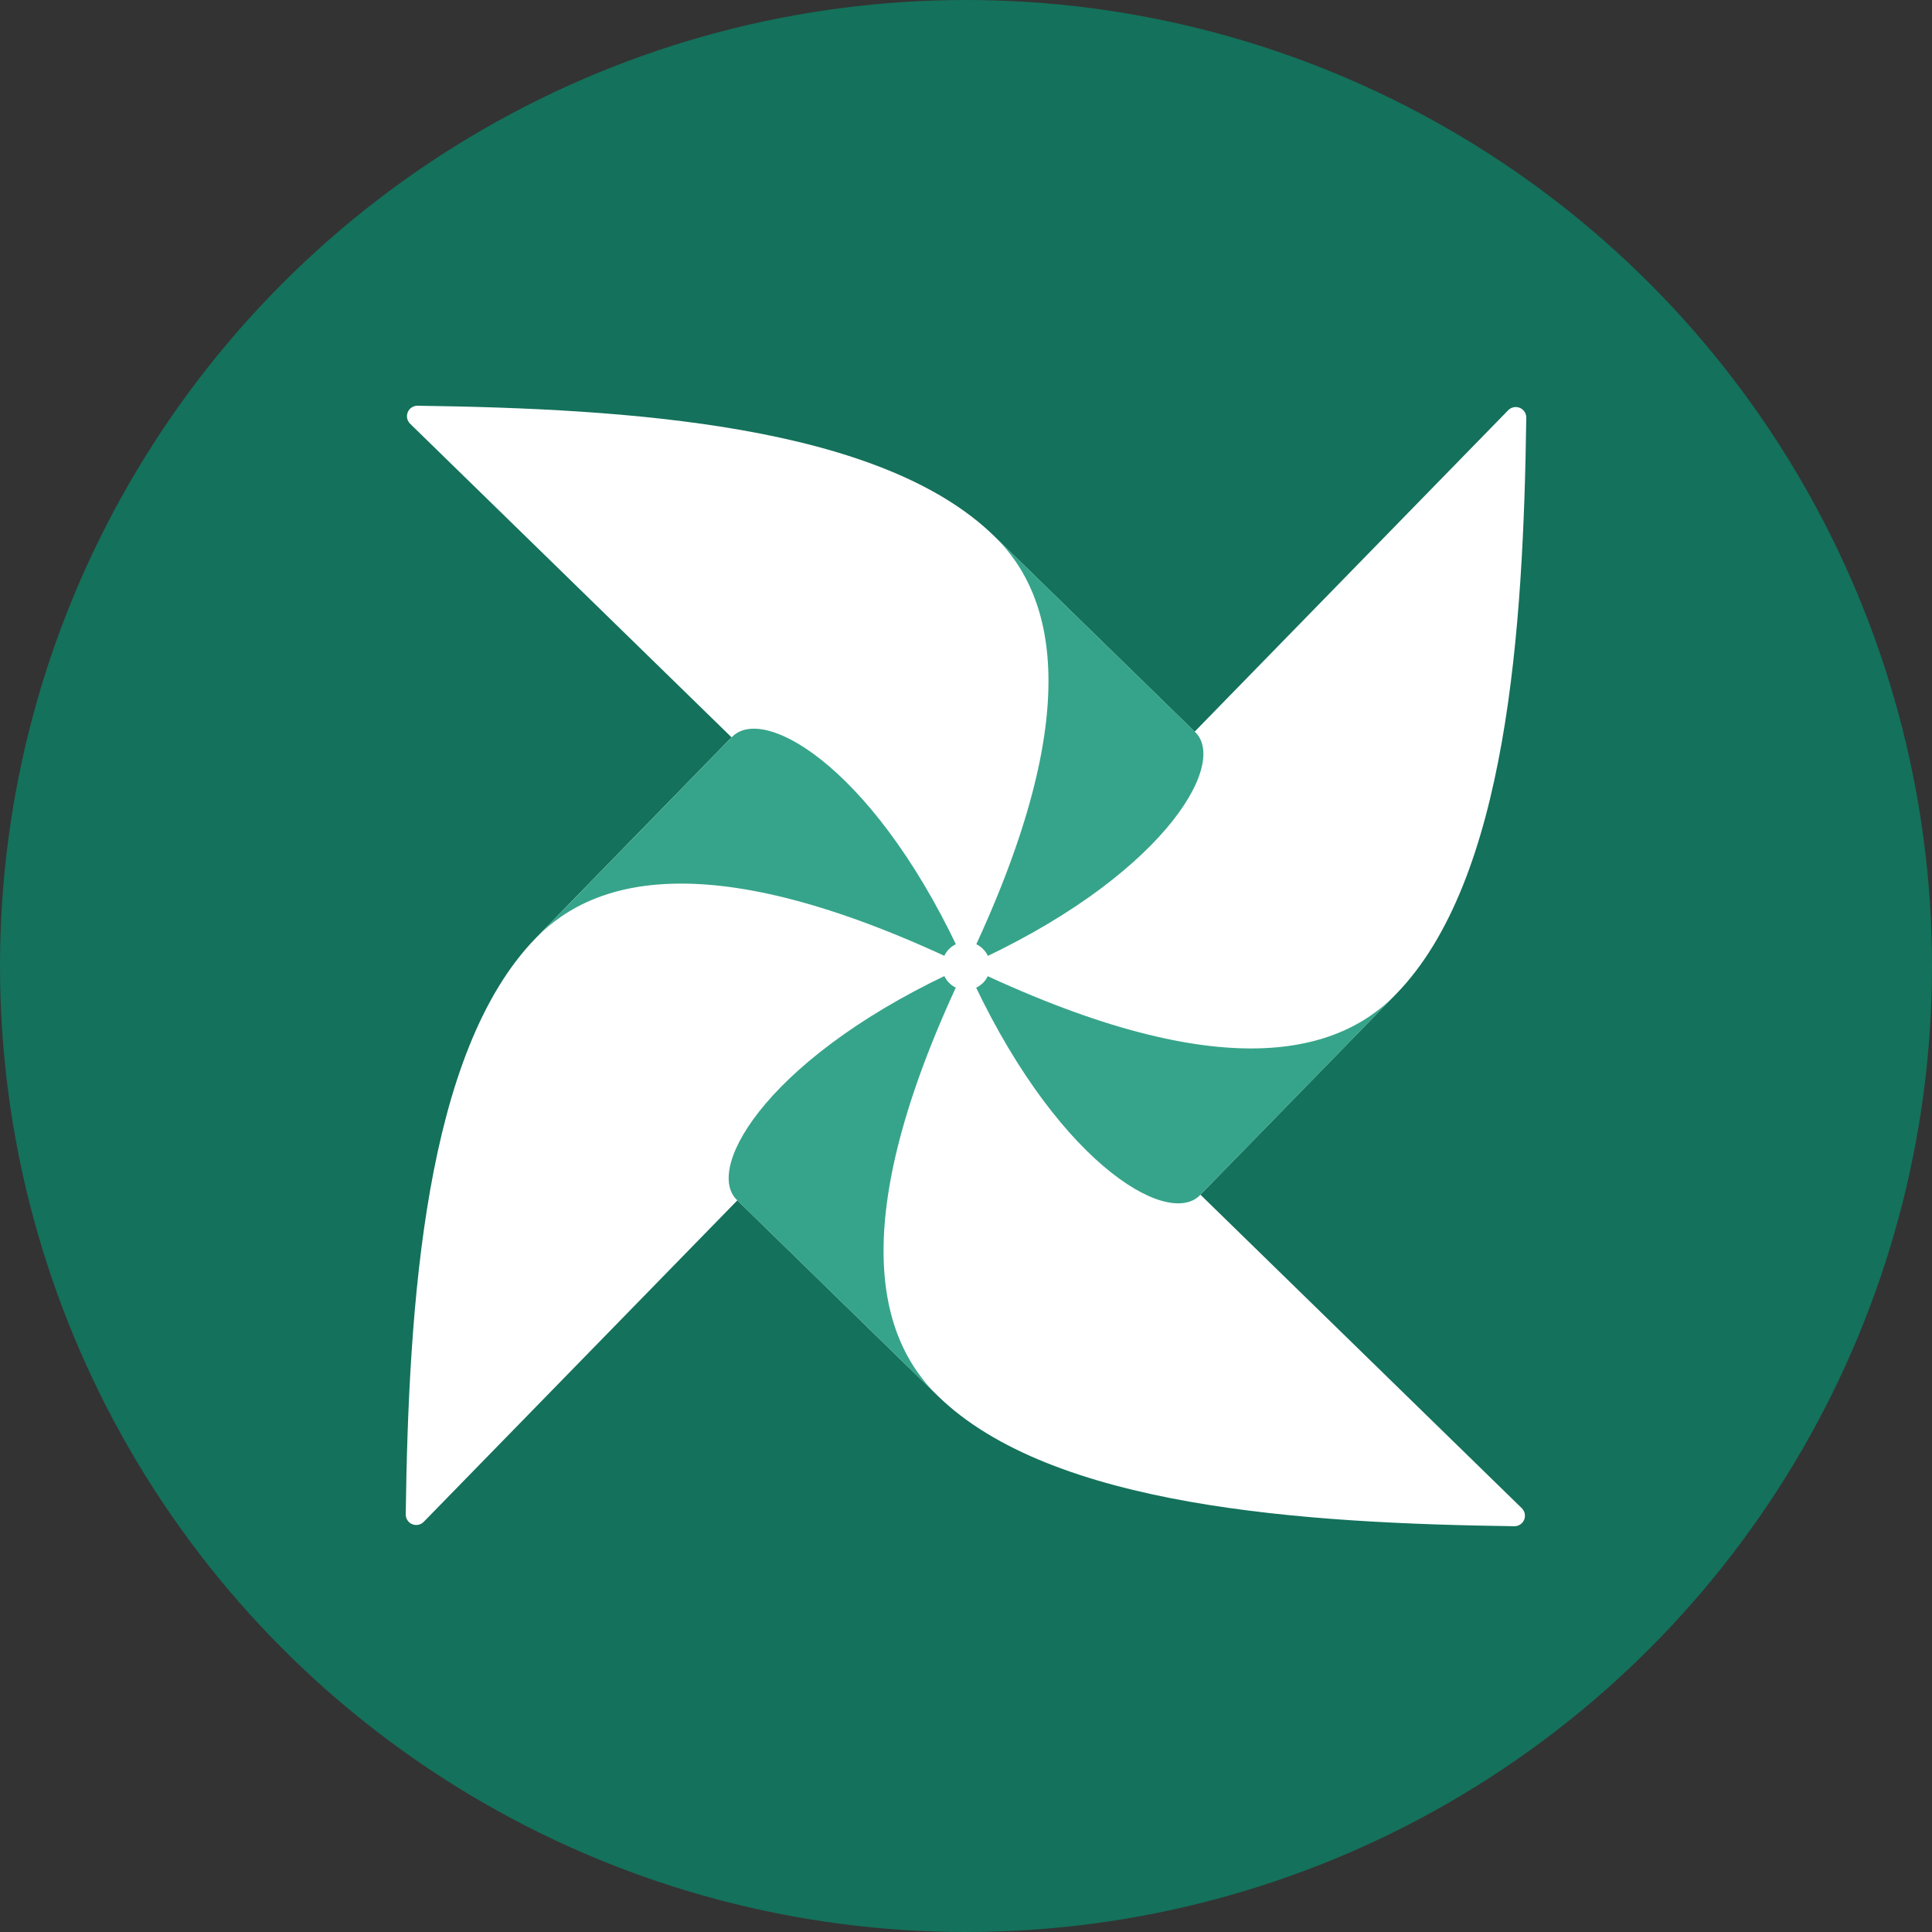
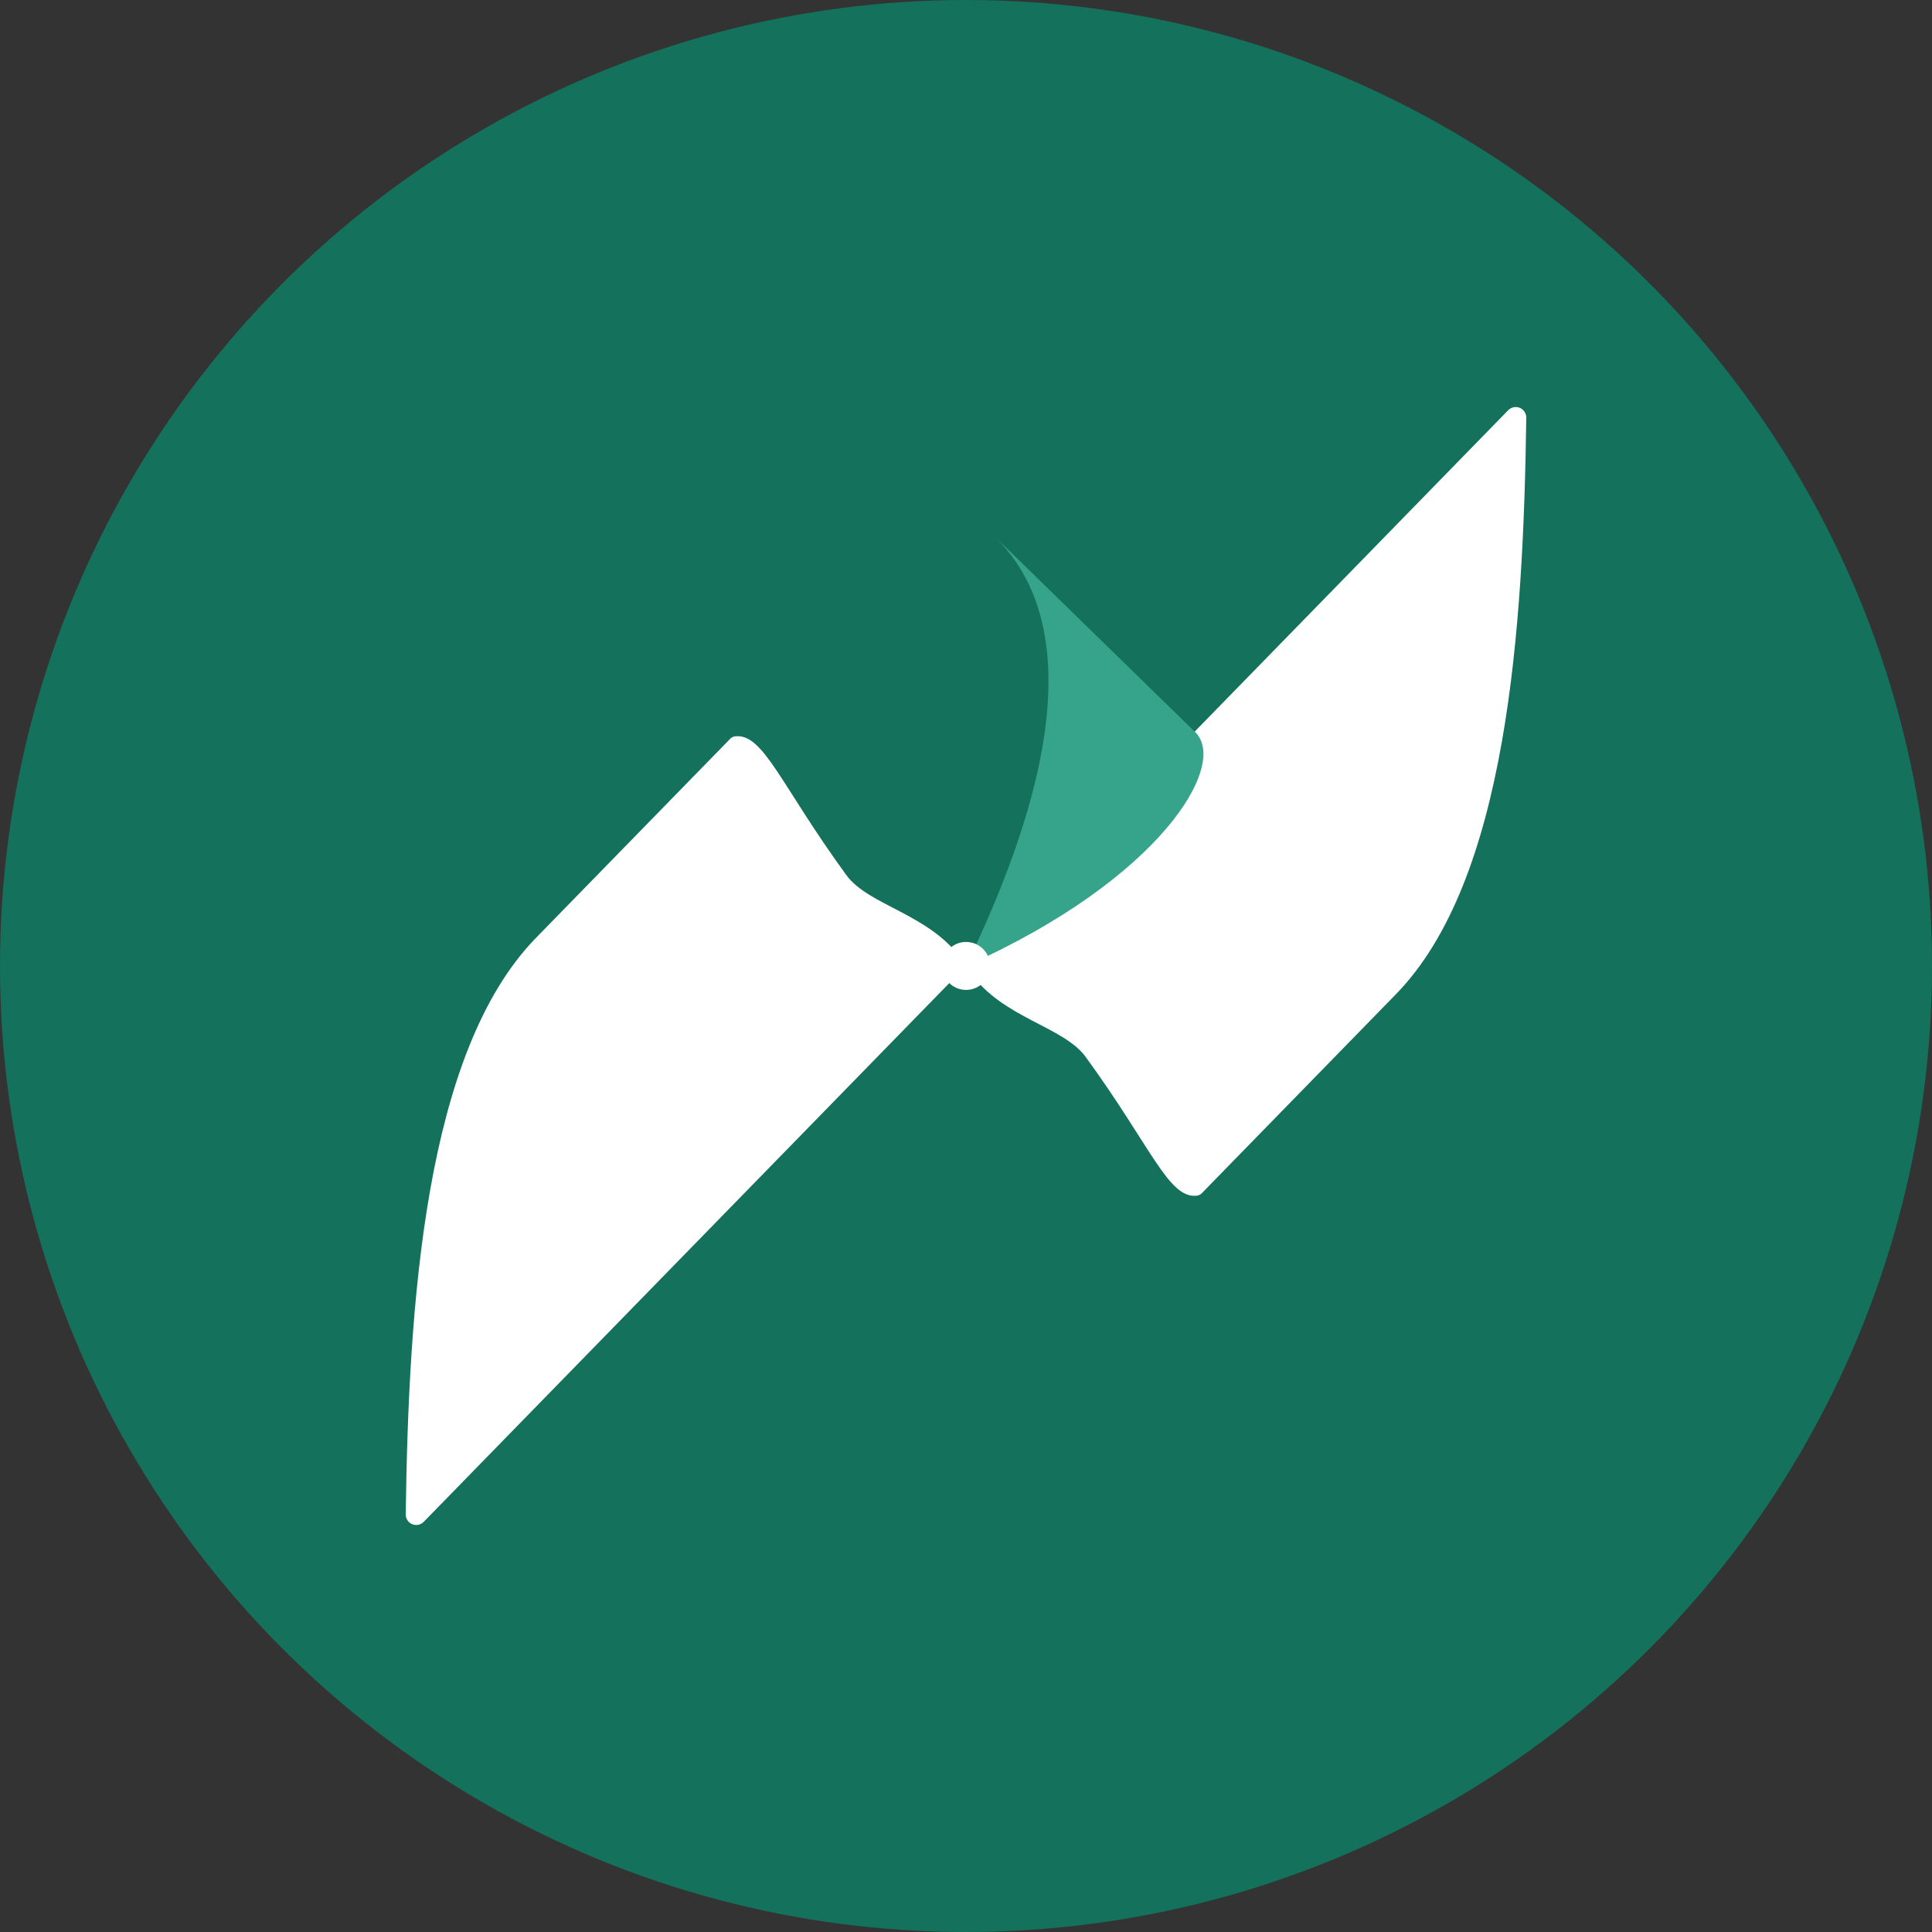
<svg xmlns="http://www.w3.org/2000/svg" width="100" height="100" viewBox="0 0 100 100" fill="none">
  <rect x="0" y="0" width="100" height="100" fill="#333333" stroke="none" />
  <circle cx="50" cy="50" r="50" fill="#14715B" />
  <g clip-path="url(#clip0_38_2364)">
    <path d="M21.935 78.767L49.704 50.302C49.79 50.218 49.843 50.105 49.855 49.986C49.866 49.866 49.835 49.745 49.766 49.646C48.078 47.289 44.962 46.88 43.807 45.295C40.386 40.603 39.519 37.947 38.049 38.112C37.946 38.126 37.852 38.176 37.782 38.253L27.75 48.536C21.979 54.447 21.15 67.476 21 78.387C20.999 78.496 21.031 78.602 21.092 78.692C21.152 78.782 21.238 78.853 21.339 78.894C21.439 78.934 21.55 78.944 21.656 78.922C21.762 78.899 21.86 78.846 21.935 78.767Z" fill="white" />
-     <path d="M78.768 78.065L50.303 50.294C50.218 50.208 50.105 50.154 49.985 50.143C49.865 50.132 49.745 50.163 49.645 50.231C47.288 51.921 46.879 55.036 45.295 56.191C40.602 59.611 37.946 60.48 38.111 61.949C38.126 62.051 38.175 62.145 38.252 62.215L48.535 72.246C54.446 78.018 67.475 78.847 78.386 78.997C78.494 78.997 78.6 78.965 78.69 78.905C78.779 78.844 78.849 78.759 78.89 78.659C78.931 78.559 78.941 78.449 78.919 78.343C78.897 78.237 78.845 78.141 78.768 78.065Z" fill="white" />
-     <path d="M48.535 72.25C45.304 69.097 43.806 62.861 49.999 50.001C39.931 54.501 36.404 60.414 38.139 62.108L48.535 72.25Z" fill="#36A48A" />
    <path d="M78.064 21.233L50.296 49.699C50.21 49.783 50.157 49.895 50.145 50.015C50.134 50.135 50.165 50.255 50.234 50.355C51.923 52.712 55.037 53.121 56.193 54.705C59.614 59.398 60.482 62.054 61.951 61.889C62.054 61.875 62.148 61.825 62.218 61.748L72.249 51.465C78.021 45.554 78.85 32.525 79 21.614C79 21.505 78.968 21.399 78.907 21.309C78.847 21.219 78.761 21.149 78.66 21.108C78.56 21.068 78.449 21.058 78.343 21.08C78.237 21.102 78.14 21.156 78.064 21.234" fill="white" />
-     <path d="M72.254 51.465C69.102 54.697 62.865 56.194 50.005 50.001C54.504 60.069 60.418 63.597 62.112 61.862L72.254 51.465Z" fill="#36A48A" />
-     <path d="M21.231 21.936L49.696 49.705C49.87 49.881 50.147 49.908 50.352 49.766C52.709 48.077 53.118 44.962 54.702 43.807C59.395 40.386 62.051 39.519 61.886 38.049C61.871 37.946 61.822 37.852 61.745 37.782L51.462 27.75C45.551 21.979 32.522 21.15 21.611 21C21.502 20.999 21.395 21.031 21.305 21.092C21.215 21.152 21.144 21.238 21.104 21.339C21.062 21.44 21.053 21.551 21.075 21.657C21.098 21.763 21.152 21.861 21.231 21.936Z" fill="white" />
    <path d="M51.467 27.752C54.698 30.904 56.196 37.14 50.003 50.001C60.071 45.502 63.599 39.586 61.864 37.894L51.467 27.752Z" fill="#36A48A" />
-     <path d="M27.75 48.537C30.903 45.306 37.139 43.808 50 50.001C45.501 39.934 39.587 36.405 37.893 38.141L27.75 48.537Z" fill="#36A48A" />
    <path d="M50.004 51.238C50.689 51.238 51.245 50.682 51.245 49.996C51.245 49.311 50.689 48.755 50.004 48.755C49.318 48.755 48.763 49.311 48.763 49.996C48.763 50.682 49.318 51.238 50.004 51.238Z" fill="white" />
  </g>
  <defs>
    <clipPath id="clip0_38_2364">
      <rect width="58" height="58" fill="white" transform="translate(21 21)" />
    </clipPath>
  </defs>
</svg>